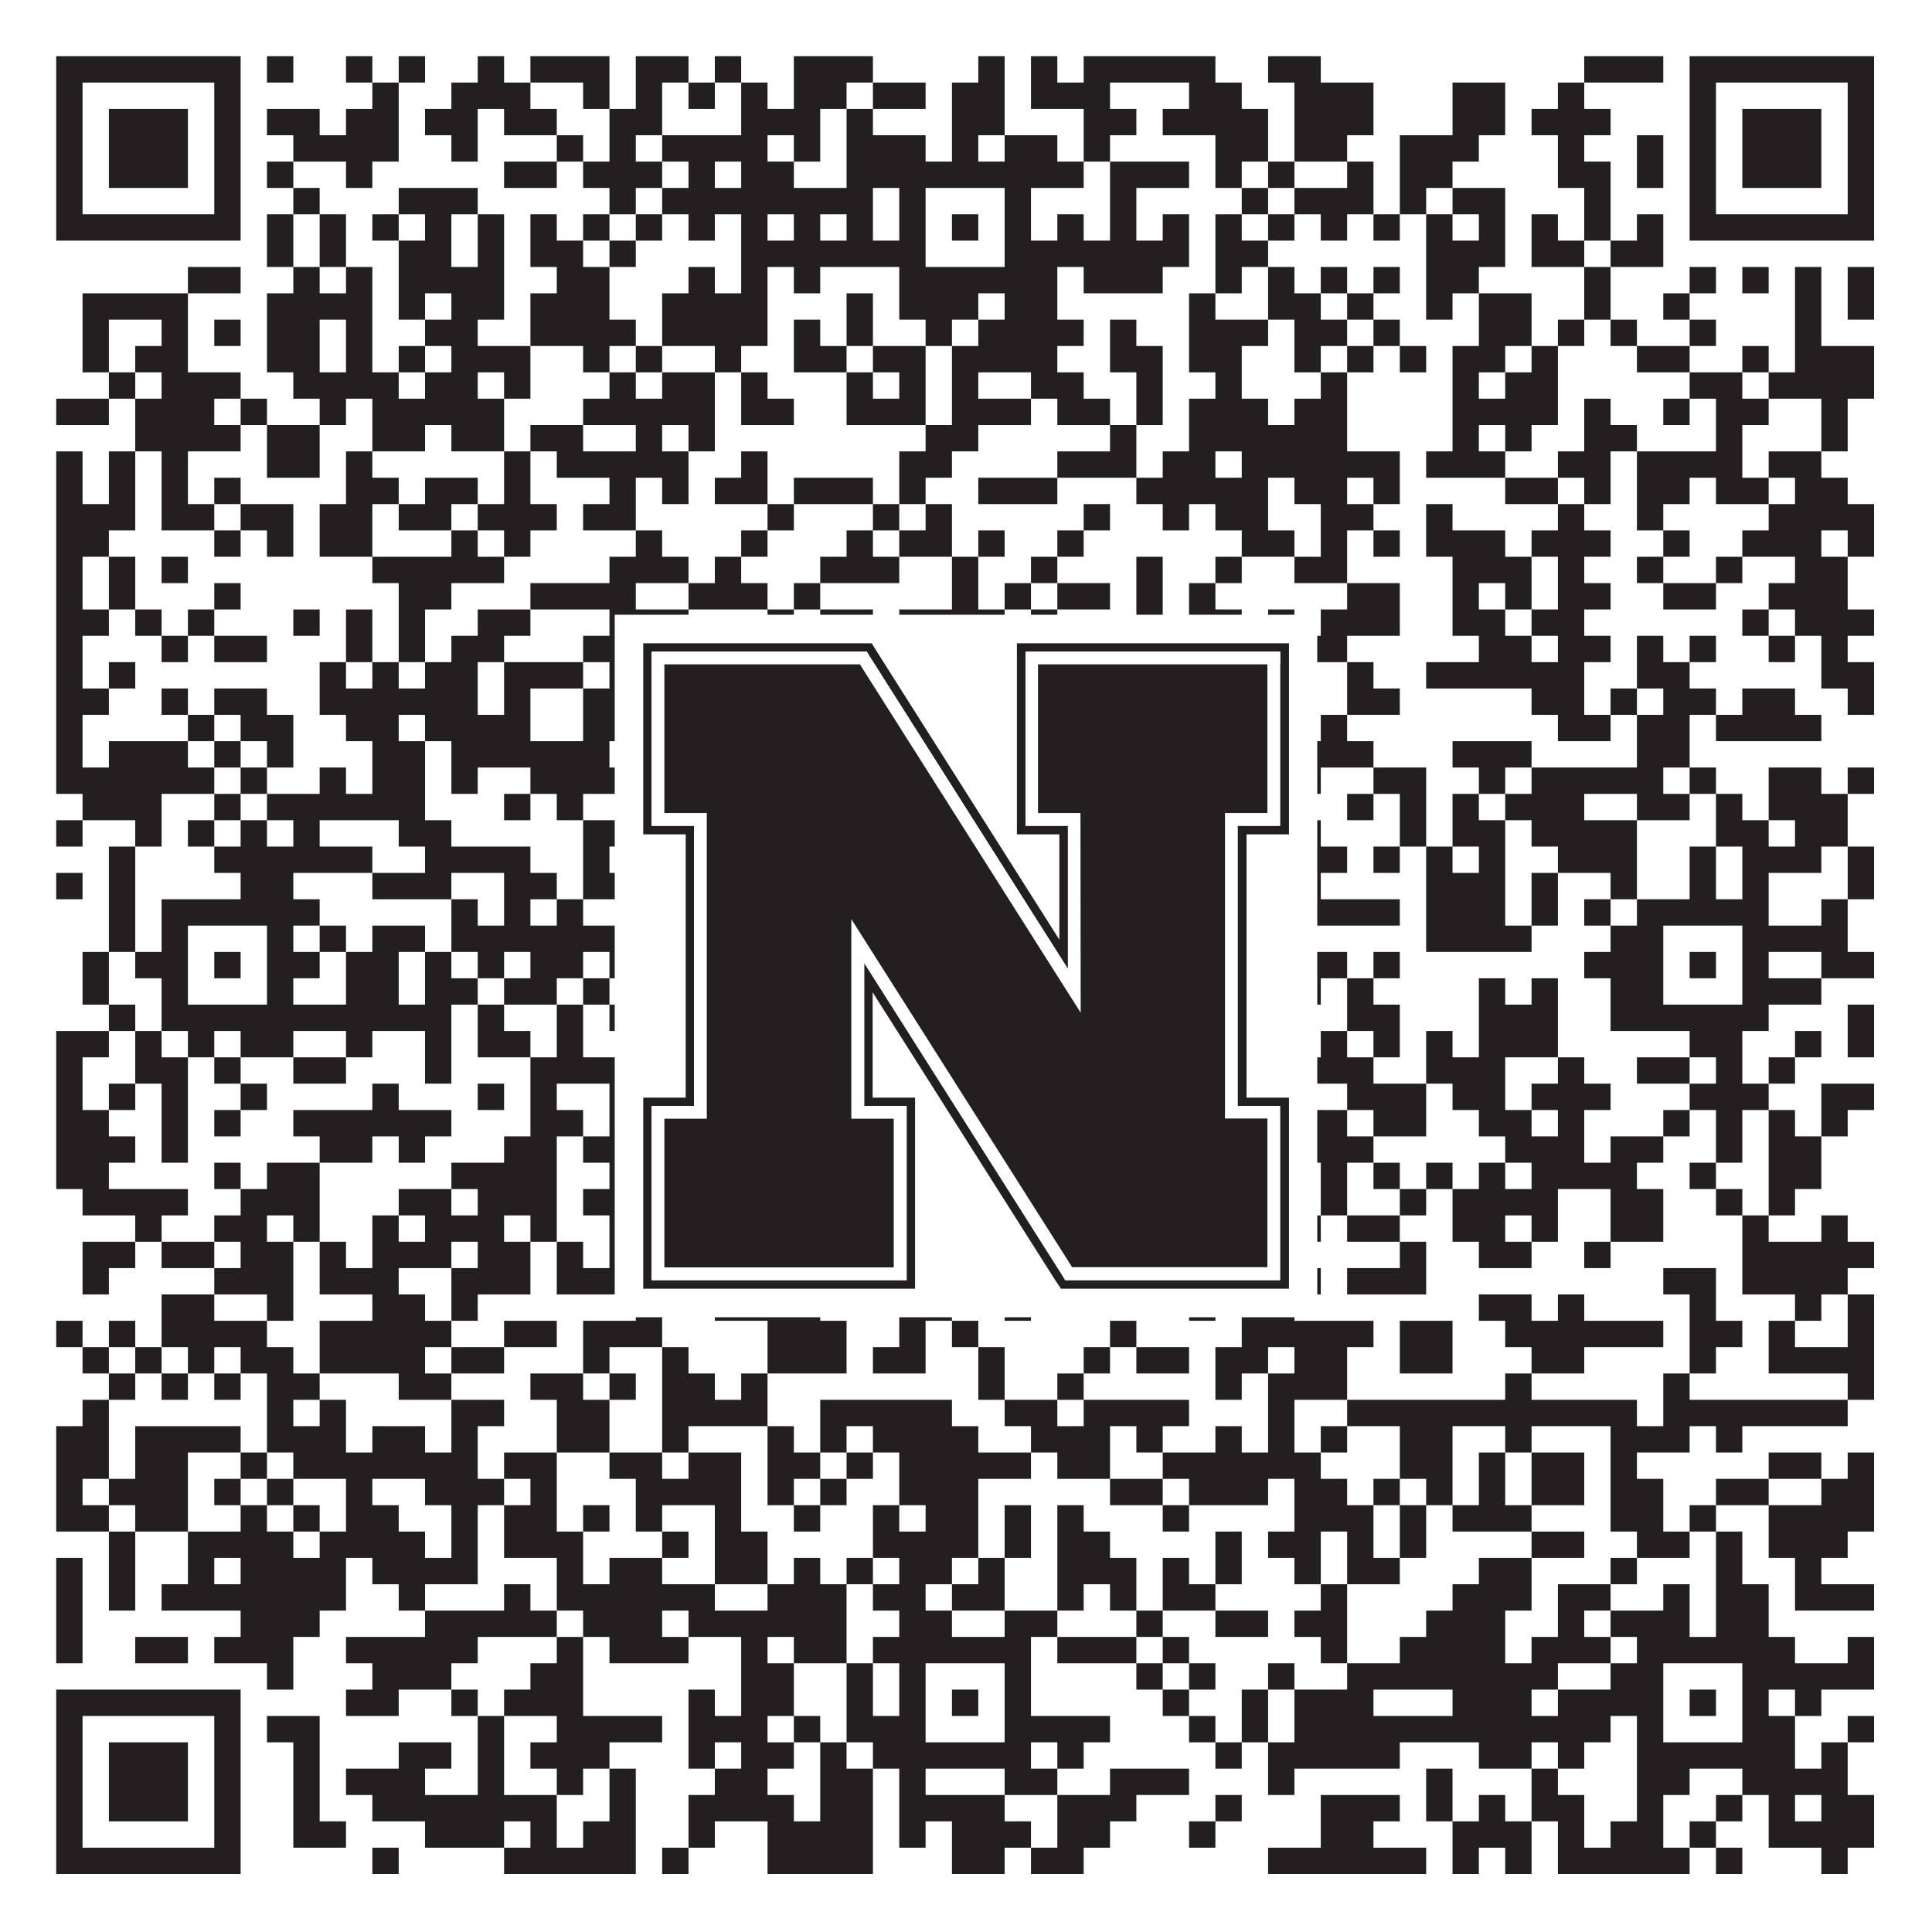
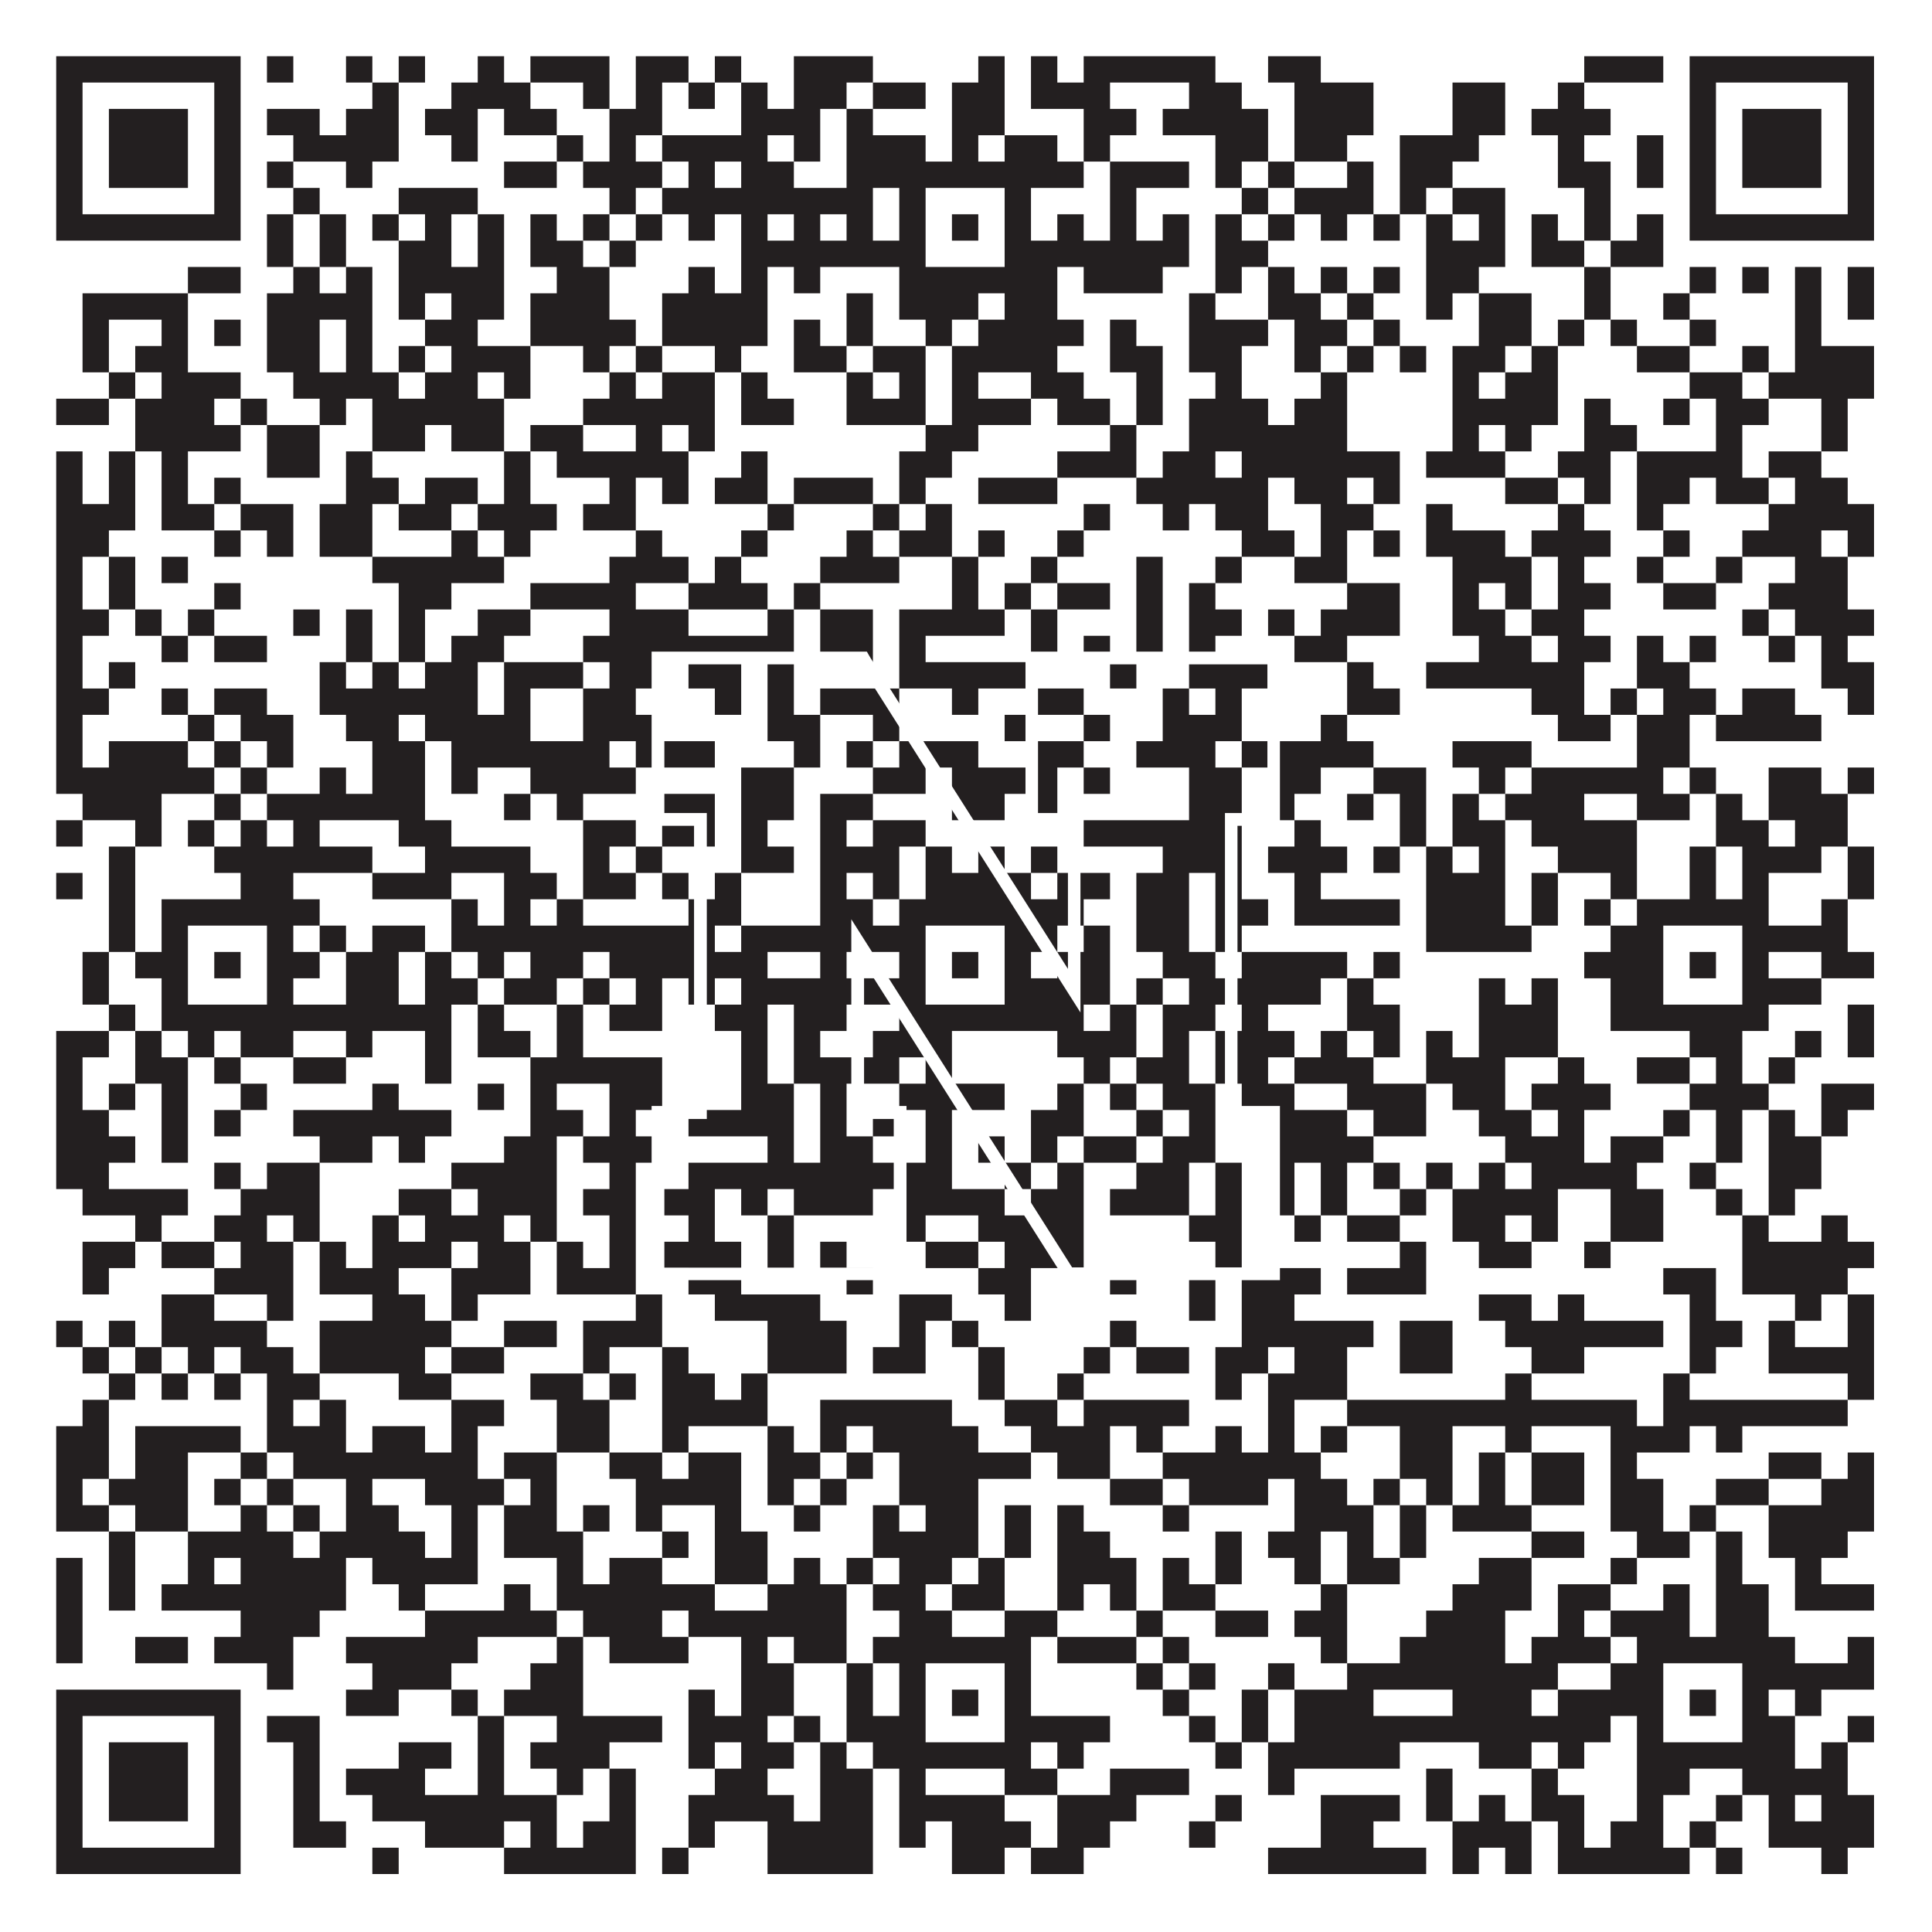
<svg xmlns="http://www.w3.org/2000/svg" version="1.1" width="1100px" height="1100px" viewBox="0 0 1100 1100">
-   <rect x="0" y="0" width="1100" height="1100" fill="#ffffff" fill-opacity="1" />
  <path fill="#231f20" fill-opacity="1" d="M32,32L137,32L137,47L32,47ZM152,32L167,32L167,47L152,47ZM197,32L212,32L212,47L197,47ZM227,32L242,32L242,47L227,47ZM272,32L287,32L287,47L272,47ZM302,32L347,32L347,47L302,47ZM362,32L392,32L392,47L362,47ZM407,32L422,32L422,47L407,47ZM452,32L497,32L497,47L452,47ZM557,32L572,32L572,47L557,47ZM587,32L602,32L602,47L587,47ZM617,32L692,32L692,47L617,47ZM722,32L752,32L752,47L722,47ZM902,32L947,32L947,47L902,47ZM962,32L1067,32L1067,47L962,47ZM32,47L47,47L47,62L32,62ZM122,47L137,47L137,62L122,62ZM212,47L227,47L227,62L212,62ZM257,47L302,47L302,62L257,62ZM332,47L347,47L347,62L332,62ZM362,47L377,47L377,62L362,62ZM392,47L407,47L407,62L392,62ZM422,47L437,47L437,62L422,62ZM452,47L482,47L482,62L452,62ZM497,47L527,47L527,62L497,62ZM542,47L572,47L572,62L542,62ZM587,47L632,47L632,62L587,62ZM677,47L707,47L707,62L677,62ZM737,47L782,47L782,62L737,62ZM827,47L857,47L857,62L827,62ZM887,47L902,47L902,62L887,62ZM962,47L977,47L977,62L962,62ZM1052,47L1067,47L1067,62L1052,62ZM32,62L47,62L47,77L32,77ZM62,62L107,62L107,77L62,77ZM122,62L137,62L137,77L122,77ZM152,62L182,62L182,77L152,77ZM197,62L227,62L227,77L197,77ZM242,62L272,62L272,77L242,77ZM287,62L317,62L317,77L287,77ZM347,62L377,62L377,77L347,77ZM422,62L467,62L467,77L422,77ZM482,62L497,62L497,77L482,77ZM542,62L572,62L572,77L542,77ZM617,62L647,62L647,77L617,77ZM662,62L722,62L722,77L662,77ZM737,62L782,62L782,77L737,77ZM827,62L857,62L857,77L827,77ZM872,62L917,62L917,77L872,77ZM962,62L977,62L977,77L962,77ZM992,62L1037,62L1037,77L992,77ZM1052,62L1067,62L1067,77L1052,77ZM32,77L47,77L47,92L32,92ZM62,77L107,77L107,92L62,92ZM122,77L137,77L137,92L122,92ZM167,77L227,77L227,92L167,92ZM257,77L272,77L272,92L257,92ZM317,77L332,77L332,92L317,92ZM347,77L362,77L362,92L347,92ZM377,77L437,77L437,92L377,92ZM452,77L467,77L467,92L452,92ZM482,77L527,77L527,92L482,92ZM542,77L557,77L557,92L542,92ZM572,77L602,77L602,92L572,92ZM617,77L632,77L632,92L617,92ZM692,77L722,77L722,92L692,92ZM737,77L767,77L767,92L737,92ZM797,77L842,77L842,92L797,92ZM887,77L902,77L902,92L887,92ZM932,77L947,77L947,92L932,92ZM962,77L977,77L977,92L962,92ZM992,77L1037,77L1037,92L992,92ZM1052,77L1067,77L1067,92L1052,92ZM32,92L47,92L47,107L32,107ZM62,92L107,92L107,107L62,107ZM122,92L137,92L137,107L122,107ZM152,92L167,92L167,107L152,107ZM197,92L212,92L212,107L197,107ZM287,92L317,92L317,107L287,107ZM332,92L377,92L377,107L332,107ZM392,92L407,92L407,107L392,107ZM422,92L452,92L452,107L422,107ZM482,92L617,92L617,107L482,107ZM632,92L677,92L677,107L632,107ZM692,92L707,92L707,107L692,107ZM722,92L737,92L737,107L722,107ZM767,92L782,92L782,107L767,107ZM797,92L827,92L827,107L797,107ZM887,92L917,92L917,107L887,107ZM932,92L947,92L947,107L932,107ZM962,92L977,92L977,107L962,107ZM992,92L1037,92L1037,107L992,107ZM1052,92L1067,92L1067,107L1052,107ZM32,107L47,107L47,122L32,122ZM122,107L137,107L137,122L122,122ZM167,107L182,107L182,122L167,122ZM227,107L272,107L272,122L227,122ZM347,107L362,107L362,122L347,122ZM377,107L497,107L497,122L377,122ZM512,107L527,107L527,122L512,122ZM572,107L587,107L587,122L572,122ZM632,107L647,107L647,122L632,122ZM707,107L722,107L722,122L707,122ZM737,107L782,107L782,122L737,122ZM797,107L812,107L812,122L797,122ZM827,107L857,107L857,122L827,122ZM902,107L917,107L917,122L902,122ZM962,107L977,107L977,122L962,122ZM1052,107L1067,107L1067,122L1052,122ZM32,122L137,122L137,137L32,137ZM152,122L167,122L167,137L152,137ZM182,122L197,122L197,137L182,137ZM212,122L227,122L227,137L212,137ZM242,122L257,122L257,137L242,137ZM272,122L287,122L287,137L272,137ZM302,122L317,122L317,137L302,137ZM332,122L347,122L347,137L332,137ZM362,122L377,122L377,137L362,137ZM392,122L407,122L407,137L392,137ZM422,122L437,122L437,137L422,137ZM452,122L467,122L467,137L452,137ZM482,122L497,122L497,137L482,137ZM512,122L527,122L527,137L512,137ZM542,122L557,122L557,137L542,137ZM572,122L587,122L587,137L572,137ZM602,122L617,122L617,137L602,137ZM632,122L647,122L647,137L632,137ZM662,122L677,122L677,137L662,137ZM692,122L707,122L707,137L692,137ZM722,122L737,122L737,137L722,137ZM752,122L767,122L767,137L752,137ZM782,122L797,122L797,137L782,137ZM812,122L827,122L827,137L812,137ZM842,122L857,122L857,137L842,137ZM872,122L887,122L887,137L872,137ZM902,122L917,122L917,137L902,137ZM932,122L947,122L947,137L932,137ZM962,122L1067,122L1067,137L962,137ZM152,137L167,137L167,152L152,152ZM182,137L197,137L197,152L182,152ZM227,137L257,137L257,152L227,152ZM272,137L287,137L287,152L272,152ZM302,137L332,137L332,152L302,152ZM347,137L362,137L362,152L347,152ZM422,137L527,137L527,152L422,152ZM572,137L677,137L677,152L572,152ZM692,137L722,137L722,152L692,152ZM812,137L857,137L857,152L812,152ZM872,137L902,137L902,152L872,152ZM917,137L947,137L947,152L917,152ZM107,152L137,152L137,167L107,167ZM167,152L182,152L182,167L167,167ZM197,152L212,152L212,167L197,167ZM227,152L287,152L287,167L227,167ZM317,152L347,152L347,167L317,167ZM392,152L407,152L407,167L392,167ZM422,152L437,152L437,167L422,167ZM452,152L467,152L467,167L452,167ZM512,152L602,152L602,167L512,167ZM617,152L662,152L662,167L617,167ZM692,152L707,152L707,167L692,167ZM722,152L737,152L737,167L722,167ZM752,152L767,152L767,167L752,167ZM782,152L797,152L797,167L782,167ZM812,152L842,152L842,167L812,167ZM902,152L917,152L917,167L902,167ZM962,152L977,152L977,167L962,167ZM992,152L1007,152L1007,167L992,167ZM1022,152L1037,152L1037,167L1022,167ZM1052,152L1067,152L1067,167L1052,167ZM47,167L107,167L107,182L47,182ZM152,167L212,167L212,182L152,182ZM227,167L242,167L242,182L227,182ZM257,167L287,167L287,182L257,182ZM302,167L347,167L347,182L302,182ZM377,167L437,167L437,182L377,182ZM482,167L497,167L497,182L482,182ZM512,167L557,167L557,182L512,182ZM572,167L602,167L602,182L572,182ZM677,167L692,167L692,182L677,182ZM722,167L752,167L752,182L722,182ZM767,167L782,167L782,182L767,182ZM812,167L827,167L827,182L812,182ZM842,167L872,167L872,182L842,182ZM902,167L917,167L917,182L902,182ZM947,167L962,167L962,182L947,182ZM1022,167L1037,167L1037,182L1022,182ZM1052,167L1067,167L1067,182L1052,182ZM47,182L62,182L62,197L47,197ZM92,182L107,182L107,197L92,197ZM122,182L137,182L137,197L122,197ZM152,182L182,182L182,197L152,197ZM197,182L212,182L212,197L197,197ZM242,182L272,182L272,197L242,197ZM302,182L362,182L362,197L302,197ZM377,182L437,182L437,197L377,197ZM452,182L467,182L467,197L452,197ZM482,182L497,182L497,197L482,197ZM527,182L542,182L542,197L527,197ZM557,182L617,182L617,197L557,197ZM632,182L647,182L647,197L632,197ZM677,182L722,182L722,197L677,197ZM737,182L767,182L767,197L737,197ZM782,182L797,182L797,197L782,197ZM842,182L872,182L872,197L842,197ZM887,182L902,182L902,197L887,197ZM917,182L932,182L932,197L917,197ZM962,182L977,182L977,197L962,197ZM1022,182L1037,182L1037,197L1022,197ZM47,197L62,197L62,212L47,212ZM77,197L107,197L107,212L77,212ZM152,197L182,197L182,212L152,212ZM197,197L212,197L212,212L197,212ZM227,197L242,197L242,212L227,212ZM257,197L302,197L302,212L257,212ZM332,197L347,197L347,212L332,212ZM362,197L377,197L377,212L362,212ZM407,197L422,197L422,212L407,212ZM452,197L482,197L482,212L452,212ZM497,197L527,197L527,212L497,212ZM542,197L602,197L602,212L542,212ZM632,197L662,197L662,212L632,212ZM677,197L707,197L707,212L677,212ZM737,197L752,197L752,212L737,212ZM767,197L782,197L782,212L767,212ZM797,197L812,197L812,212L797,212ZM827,197L857,197L857,212L827,212ZM872,197L887,197L887,212L872,212ZM932,197L962,197L962,212L932,212ZM992,197L1007,197L1007,212L992,212ZM1022,197L1067,197L1067,212L1022,212ZM62,212L77,212L77,227L62,227ZM92,212L137,212L137,227L92,227ZM167,212L227,212L227,227L167,227ZM242,212L272,212L272,227L242,227ZM287,212L302,212L302,227L287,227ZM347,212L362,212L362,227L347,227ZM377,212L407,212L407,227L377,227ZM422,212L437,212L437,227L422,227ZM482,212L497,212L497,227L482,227ZM512,212L527,212L527,227L512,227ZM542,212L557,212L557,227L542,227ZM587,212L617,212L617,227L587,227ZM647,212L662,212L662,227L647,227ZM692,212L707,212L707,227L692,227ZM752,212L767,212L767,227L752,227ZM827,212L842,212L842,227L827,227ZM857,212L887,212L887,227L857,227ZM962,212L992,212L992,227L962,227ZM1007,212L1067,212L1067,227L1007,227ZM32,227L62,227L62,242L32,242ZM77,227L122,227L122,242L77,242ZM137,227L152,227L152,242L137,242ZM182,227L197,227L197,242L182,242ZM212,227L287,227L287,242L212,242ZM332,227L407,227L407,242L332,242ZM422,227L452,227L452,242L422,242ZM482,227L527,227L527,242L482,242ZM542,227L587,227L587,242L542,242ZM602,227L632,227L632,242L602,242ZM647,227L662,227L662,242L647,242ZM677,227L722,227L722,242L677,242ZM737,227L767,227L767,242L737,242ZM827,227L887,227L887,242L827,242ZM902,227L917,227L917,242L902,242ZM947,227L962,227L962,242L947,242ZM977,227L1007,227L1007,242L977,242ZM1037,227L1052,227L1052,242L1037,242ZM77,242L137,242L137,257L77,257ZM152,242L182,242L182,257L152,257ZM212,242L242,242L242,257L212,257ZM257,242L287,242L287,257L257,257ZM302,242L332,242L332,257L302,257ZM362,242L377,242L377,257L362,257ZM392,242L407,242L407,257L392,257ZM527,242L557,242L557,257L527,257ZM632,242L647,242L647,257L632,257ZM677,242L767,242L767,257L677,257ZM827,242L842,242L842,257L827,257ZM857,242L872,242L872,257L857,257ZM902,242L932,242L932,257L902,257ZM977,242L992,242L992,257L977,257ZM1037,242L1052,242L1052,257L1037,257ZM32,257L47,257L47,272L32,272ZM62,257L77,257L77,272L62,272ZM92,257L107,257L107,272L92,272ZM152,257L182,257L182,272L152,272ZM197,257L212,257L212,272L197,272ZM287,257L302,257L302,272L287,272ZM317,257L392,257L392,272L317,272ZM422,257L437,257L437,272L422,272ZM512,257L542,257L542,272L512,272ZM602,257L647,257L647,272L602,272ZM662,257L692,257L692,272L662,272ZM707,257L797,257L797,272L707,272ZM812,257L857,257L857,272L812,272ZM887,257L917,257L917,272L887,272ZM932,257L992,257L992,272L932,272ZM1007,257L1037,257L1037,272L1007,272ZM32,272L47,272L47,287L32,287ZM62,272L77,272L77,287L62,287ZM92,272L107,272L107,287L92,287ZM122,272L137,272L137,287L122,287ZM197,272L227,272L227,287L197,287ZM242,272L272,272L272,287L242,287ZM287,272L302,272L302,287L287,287ZM347,272L362,272L362,287L347,287ZM377,272L392,272L392,287L377,287ZM407,272L437,272L437,287L407,287ZM452,272L497,272L497,287L452,287ZM512,272L527,272L527,287L512,287ZM557,272L602,272L602,287L557,287ZM647,272L722,272L722,287L647,287ZM737,272L767,272L767,287L737,287ZM782,272L797,272L797,287L782,287ZM857,272L887,272L887,287L857,287ZM902,272L917,272L917,287L902,287ZM932,272L962,272L962,287L932,287ZM977,272L1007,272L1007,287L977,287ZM1022,272L1052,272L1052,287L1022,287ZM32,287L77,287L77,302L32,302ZM92,287L122,287L122,302L92,302ZM137,287L167,287L167,302L137,302ZM182,287L212,287L212,302L182,302ZM227,287L257,287L257,302L227,302ZM272,287L317,287L317,302L272,302ZM332,287L362,287L362,302L332,302ZM437,287L452,287L452,302L437,302ZM497,287L512,287L512,302L497,302ZM527,287L542,287L542,302L527,302ZM617,287L632,287L632,302L617,302ZM662,287L677,287L677,302L662,302ZM692,287L722,287L722,302L692,302ZM752,287L782,287L782,302L752,302ZM812,287L827,287L827,302L812,302ZM887,287L902,287L902,302L887,302ZM932,287L947,287L947,302L932,302ZM1007,287L1067,287L1067,302L1007,302ZM32,302L62,302L62,317L32,317ZM122,302L137,302L137,317L122,317ZM152,302L167,302L167,317L152,317ZM182,302L212,302L212,317L182,317ZM257,302L272,302L272,317L257,317ZM287,302L302,302L302,317L287,317ZM362,302L377,302L377,317L362,317ZM422,302L437,302L437,317L422,317ZM482,302L497,302L497,317L482,317ZM512,302L542,302L542,317L512,317ZM557,302L572,302L572,317L557,317ZM602,302L617,302L617,317L602,317ZM707,302L737,302L737,317L707,317ZM752,302L767,302L767,317L752,317ZM782,302L797,302L797,317L782,317ZM812,302L857,302L857,317L812,317ZM872,302L917,302L917,317L872,317ZM947,302L962,302L962,317L947,317ZM992,302L1037,302L1037,317L992,317ZM1052,302L1067,302L1067,317L1052,317ZM32,317L47,317L47,332L32,332ZM62,317L77,317L77,332L62,332ZM92,317L107,317L107,332L92,332ZM212,317L287,317L287,332L212,332ZM347,317L392,317L392,332L347,332ZM407,317L422,317L422,332L407,332ZM467,317L512,317L512,332L467,332ZM542,317L557,317L557,332L542,332ZM587,317L602,317L602,332L587,332ZM647,317L662,317L662,332L647,332ZM692,317L707,317L707,332L692,332ZM737,317L767,317L767,332L737,332ZM827,317L872,317L872,332L827,332ZM887,317L902,317L902,332L887,332ZM932,317L947,317L947,332L932,332ZM977,317L992,317L992,332L977,332ZM1022,317L1052,317L1052,332L1022,332ZM32,332L47,332L47,347L32,347ZM62,332L77,332L77,347L62,347ZM122,332L137,332L137,347L122,347ZM227,332L257,332L257,347L227,347ZM302,332L362,332L362,347L302,347ZM392,332L437,332L437,347L392,347ZM452,332L467,332L467,347L452,347ZM542,332L557,332L557,347L542,347ZM572,332L587,332L587,347L572,347ZM602,332L632,332L632,347L602,347ZM647,332L662,332L662,347L647,347ZM677,332L692,332L692,347L677,347ZM767,332L797,332L797,347L767,347ZM827,332L842,332L842,347L827,347ZM857,332L872,332L872,347L857,347ZM887,332L917,332L917,347L887,347ZM947,332L977,332L977,347L947,347ZM1007,332L1052,332L1052,347L1007,347ZM32,347L62,347L62,362L32,362ZM77,347L92,347L92,362L77,362ZM107,347L122,347L122,362L107,362ZM167,347L182,347L182,362L167,362ZM197,347L212,347L212,362L197,362ZM227,347L242,347L242,362L227,362ZM272,347L302,347L302,362L272,362ZM347,347L392,347L392,362L347,362ZM437,347L452,347L452,362L437,362ZM467,347L497,347L497,362L467,362ZM512,347L572,347L572,362L512,362ZM587,347L602,347L602,362L587,362ZM647,347L662,347L662,362L647,362ZM677,347L707,347L707,362L677,362ZM722,347L737,347L737,362L722,362ZM752,347L797,347L797,362L752,362ZM827,347L857,347L857,362L827,362ZM872,347L902,347L902,362L872,362ZM992,347L1007,347L1007,362L992,362ZM1022,347L1067,347L1067,362L1022,362ZM32,362L47,362L47,377L32,377ZM92,362L107,362L107,377L92,377ZM122,362L152,362L152,377L122,377ZM197,362L212,362L212,377L197,377ZM227,362L242,362L242,377L227,377ZM257,362L287,362L287,377L257,377ZM332,362L452,362L452,377L332,377ZM467,362L497,362L497,377L467,377ZM512,362L527,362L527,377L512,377ZM587,362L602,362L602,377L587,377ZM617,362L632,362L632,377L617,377ZM647,362L662,362L662,377L647,377ZM677,362L692,362L692,377L677,377ZM737,362L767,362L767,377L737,377ZM842,362L872,362L872,377L842,377ZM887,362L917,362L917,377L887,377ZM932,362L947,362L947,377L932,377ZM962,362L977,362L977,377L962,377ZM1007,362L1022,362L1022,377L1007,377ZM1037,362L1052,362L1052,377L1037,377ZM32,377L47,377L47,392L32,392ZM62,377L77,377L77,392L62,392ZM182,377L197,377L197,392L182,392ZM212,377L227,377L227,392L212,392ZM242,377L272,377L272,392L242,392ZM287,377L332,377L332,392L287,392ZM347,377L377,377L377,392L347,392ZM392,377L422,377L422,392L392,392ZM437,377L452,377L452,392L437,392ZM512,377L587,377L587,392L512,392ZM632,377L647,377L647,392L632,392ZM677,377L722,377L722,392L677,392ZM767,377L782,377L782,392L767,392ZM812,377L902,377L902,392L812,392ZM932,377L962,377L962,392L932,392ZM1037,377L1067,377L1067,392L1037,392ZM32,392L62,392L62,407L32,407ZM92,392L107,392L107,407L92,407ZM122,392L152,392L152,407L122,407ZM182,392L272,392L272,407L182,407ZM287,392L302,392L302,407L287,407ZM332,392L362,392L362,407L332,407ZM407,392L422,392L422,407L407,407ZM437,392L452,392L452,407L437,407ZM467,392L512,392L512,407L467,407ZM542,392L557,392L557,407L542,407ZM587,392L617,392L617,407L587,407ZM662,392L677,392L677,407L662,407ZM692,392L707,392L707,407L692,407ZM767,392L797,392L797,407L767,407ZM872,392L902,392L902,407L872,407ZM917,392L932,392L932,407L917,407ZM947,392L977,392L977,407L947,407ZM992,392L1022,392L1022,407L992,407ZM1052,392L1067,392L1067,407L1052,407ZM32,407L47,407L47,422L32,422ZM107,407L122,407L122,422L107,422ZM137,407L167,407L167,422L137,422ZM197,407L227,407L227,422L197,422ZM242,407L302,407L302,422L242,422ZM332,407L377,407L377,422L332,422ZM437,407L467,407L467,422L437,422ZM497,407L512,407L512,422L497,422ZM572,407L587,407L587,422L572,422ZM617,407L632,407L632,422L617,422ZM662,407L707,407L707,422L662,422ZM752,407L767,407L767,422L752,422ZM887,407L917,407L917,422L887,422ZM932,407L962,407L962,422L932,422ZM977,407L1037,407L1037,422L977,422ZM32,422L47,422L47,437L32,437ZM62,422L107,422L107,437L62,437ZM122,422L137,422L137,437L122,437ZM152,422L167,422L167,437L152,437ZM212,422L242,422L242,437L212,437ZM257,422L347,422L347,437L257,437ZM362,422L407,422L407,437L362,437ZM452,422L467,422L467,437L452,437ZM482,422L497,422L497,437L482,437ZM512,422L557,422L557,437L512,437ZM587,422L617,422L617,437L587,437ZM647,422L692,422L692,437L647,437ZM707,422L782,422L782,437L707,437ZM827,422L872,422L872,437L827,437ZM932,422L962,422L962,437L932,437ZM32,437L122,437L122,452L32,452ZM137,437L152,437L152,452L137,452ZM182,437L197,437L197,452L182,452ZM212,437L242,437L242,452L212,452ZM257,437L272,437L272,452L257,452ZM302,437L362,437L362,452L302,452ZM422,437L452,437L452,452L422,452ZM497,437L527,437L527,452L497,452ZM542,437L602,437L602,452L542,452ZM617,437L632,437L632,452L617,452ZM677,437L707,437L707,452L677,452ZM722,437L752,437L752,452L722,452ZM782,437L812,437L812,452L782,452ZM842,437L857,437L857,452L842,452ZM872,437L947,437L947,452L872,452ZM962,437L977,437L977,452L962,452ZM1007,437L1037,437L1037,452L1007,452ZM1052,437L1067,437L1067,452L1052,452ZM47,452L92,452L92,467L47,467ZM122,452L137,452L137,467L122,467ZM152,452L242,452L242,467L152,467ZM287,452L302,452L302,467L287,467ZM317,452L332,452L332,467L317,467ZM377,452L407,452L407,467L377,467ZM422,452L452,452L452,467L422,467ZM467,452L497,452L497,467L467,467ZM542,452L572,452L572,467L542,467ZM587,452L602,452L602,467L587,467ZM677,452L707,452L707,467L677,467ZM722,452L737,452L737,467L722,467ZM767,452L782,452L782,467L767,467ZM797,452L812,452L812,467L797,467ZM827,452L842,452L842,467L827,467ZM857,452L902,452L902,467L857,467ZM932,452L962,452L962,467L932,467ZM977,452L992,452L992,467L977,467ZM1007,452L1052,452L1052,467L1007,467ZM32,467L47,467L47,482L32,482ZM77,467L92,467L92,482L77,482ZM107,467L122,467L122,482L107,482ZM137,467L152,467L152,482L137,482ZM167,467L182,467L182,482L167,482ZM227,467L257,467L257,482L227,482ZM332,467L362,467L362,482L332,482ZM377,467L407,467L407,482L377,482ZM422,467L437,467L437,482L422,482ZM467,467L482,467L482,482L467,482ZM497,467L527,467L527,482L497,482ZM617,467L707,467L707,482L617,482ZM737,467L752,467L752,482L737,482ZM797,467L812,467L812,482L797,482ZM827,467L857,467L857,482L827,482ZM872,467L932,467L932,482L872,482ZM977,467L1007,467L1007,482L977,482ZM1022,467L1052,467L1052,482L1022,482ZM62,482L77,482L77,497L62,497ZM122,482L212,482L212,497L122,497ZM242,482L302,482L302,497L242,497ZM332,482L347,482L347,497L332,497ZM362,482L377,482L377,497L362,497ZM422,482L452,482L452,497L422,497ZM467,482L512,482L512,497L467,497ZM527,482L542,482L542,497L527,497ZM557,482L572,482L572,497L557,497ZM587,482L602,482L602,497L587,497ZM662,482L707,482L707,497L662,497ZM722,482L767,482L767,497L722,497ZM782,482L797,482L797,497L782,497ZM812,482L827,482L827,497L812,497ZM842,482L857,482L857,497L842,497ZM887,482L932,482L932,497L887,497ZM962,482L977,482L977,497L962,497ZM992,482L1037,482L1037,497L992,497ZM1052,482L1067,482L1067,497L1052,497ZM32,497L47,497L47,512L32,512ZM62,497L77,497L77,512L62,512ZM137,497L167,497L167,512L137,512ZM212,497L257,497L257,512L212,512ZM287,497L317,497L317,512L287,512ZM332,497L362,497L362,512L332,512ZM377,497L392,497L392,512L377,512ZM407,497L422,497L422,512L407,512ZM467,497L482,497L482,512L467,512ZM497,497L512,497L512,512L497,512ZM527,497L587,497L587,512L527,512ZM602,497L632,497L632,512L602,512ZM647,497L677,497L677,512L647,512ZM692,497L707,497L707,512L692,512ZM737,497L752,497L752,512L737,512ZM812,497L857,497L857,512L812,512ZM872,497L887,497L887,512L872,512ZM917,497L932,497L932,512L917,512ZM962,497L977,497L977,512L962,512ZM992,497L1007,497L1007,512L992,512ZM1052,497L1067,497L1067,512L1052,512ZM62,512L77,512L77,527L62,527ZM92,512L182,512L182,527L92,527ZM257,512L272,512L272,527L257,527ZM287,512L302,512L302,527L287,527ZM317,512L332,512L332,527L317,527ZM392,512L422,512L422,527L392,527ZM467,512L497,512L497,527L467,527ZM512,512L617,512L617,527L512,527ZM647,512L677,512L677,527L647,527ZM692,512L722,512L722,527L692,527ZM737,512L797,512L797,527L737,527ZM812,512L857,512L857,527L812,527ZM872,512L887,512L887,527L872,527ZM902,512L917,512L917,527L902,527ZM932,512L1007,512L1007,527L932,527ZM1037,512L1052,512L1052,527L1037,527ZM62,527L77,527L77,542L62,542ZM92,527L107,527L107,542L92,542ZM152,527L167,527L167,542L152,542ZM182,527L197,527L197,542L182,542ZM212,527L242,527L242,542L212,542ZM257,527L407,527L407,542L257,542ZM422,527L527,527L527,542L422,542ZM572,527L602,527L602,542L572,542ZM617,527L632,527L632,542L617,542ZM647,527L677,527L677,542L647,542ZM692,527L707,527L707,542L692,542ZM812,527L872,527L872,542L812,542ZM917,527L947,527L947,542L917,542ZM992,527L1052,527L1052,542L992,542ZM47,542L62,542L62,557L47,557ZM77,542L107,542L107,557L77,557ZM122,542L137,542L137,557L122,557ZM152,542L182,542L182,557L152,557ZM197,542L227,542L227,557L197,557ZM242,542L257,542L257,557L242,557ZM272,542L287,542L287,557L272,557ZM302,542L332,542L332,557L302,557ZM347,542L437,542L437,557L347,557ZM467,542L482,542L482,557L467,557ZM512,542L527,542L527,557L512,557ZM542,542L557,542L557,557L542,557ZM572,542L587,542L587,557L572,557ZM602,542L632,542L632,557L602,557ZM662,542L692,542L692,557L662,557ZM707,542L767,542L767,557L707,557ZM782,542L797,542L797,557L782,557ZM902,542L947,542L947,557L902,557ZM962,542L977,542L977,557L962,557ZM992,542L1007,542L1007,557L992,557ZM1037,542L1067,542L1067,557L1037,557ZM47,557L62,557L62,572L47,572ZM92,557L107,557L107,572L92,572ZM152,557L167,557L167,572L152,572ZM197,557L227,557L227,572L197,572ZM242,557L272,557L272,572L242,572ZM287,557L317,557L317,572L287,572ZM332,557L347,557L347,572L332,572ZM362,557L377,557L377,572L362,572ZM392,557L407,557L407,572L392,572ZM422,557L527,557L527,572L422,572ZM572,557L632,557L632,572L572,572ZM647,557L662,557L662,572L647,572ZM677,557L752,557L752,572L677,572ZM767,557L782,557L782,572L767,572ZM842,557L857,557L857,572L842,572ZM872,557L887,557L887,572L872,572ZM917,557L947,557L947,572L917,572ZM992,557L1037,557L1037,572L992,572ZM62,572L77,572L77,587L62,587ZM92,572L257,572L257,587L92,587ZM272,572L287,572L287,587L272,587ZM317,572L332,572L332,587L317,587ZM347,572L377,572L377,587L347,587ZM407,572L437,572L437,587L407,587ZM452,572L482,572L482,587L452,587ZM512,572L617,572L617,587L512,587ZM632,572L647,572L647,587L632,587ZM662,572L692,572L692,587L662,587ZM707,572L722,572L722,587L707,587ZM767,572L797,572L797,587L767,587ZM842,572L887,572L887,587L842,587ZM917,572L1007,572L1007,587L917,587ZM1052,572L1067,572L1067,587L1052,587ZM32,587L62,587L62,602L32,602ZM77,587L92,587L92,602L77,602ZM107,587L122,587L122,602L107,602ZM137,587L167,587L167,602L137,602ZM197,587L212,587L212,602L197,602ZM242,587L257,587L257,602L242,602ZM272,587L302,587L302,602L272,602ZM317,587L332,587L332,602L317,602ZM422,587L437,587L437,602L422,602ZM452,587L467,587L467,602L452,602ZM497,587L542,587L542,602L497,602ZM602,587L647,587L647,602L602,602ZM662,587L677,587L677,602L662,602ZM692,587L737,587L737,602L692,602ZM752,587L767,587L767,602L752,602ZM782,587L797,587L797,602L782,602ZM812,587L827,587L827,602L812,602ZM842,587L887,587L887,602L842,602ZM962,587L992,587L992,602L962,602ZM1022,587L1037,587L1037,602L1022,602ZM1052,587L1067,587L1067,602L1052,602ZM32,602L47,602L47,617L32,617ZM77,602L107,602L107,617L77,617ZM122,602L137,602L137,617L122,617ZM167,602L197,602L197,617L167,617ZM242,602L257,602L257,617L242,617ZM302,602L377,602L377,617L302,617ZM422,602L437,602L437,617L422,617ZM452,602L512,602L512,617L452,617ZM527,602L542,602L542,617L527,617ZM617,602L632,602L632,617L617,617ZM647,602L677,602L677,617L647,617ZM692,602L722,602L722,617L692,617ZM737,602L782,602L782,617L737,617ZM812,602L857,602L857,617L812,617ZM887,602L902,602L902,617L887,617ZM932,602L962,602L962,617L932,617ZM977,602L992,602L992,617L977,617ZM1007,602L1022,602L1022,617L1007,617ZM32,617L47,617L47,632L32,632ZM62,617L77,617L77,632L62,632ZM92,617L107,617L107,632L92,632ZM137,617L152,617L152,632L137,632ZM212,617L227,617L227,632L212,632ZM272,617L287,617L287,632L272,632ZM302,617L317,617L317,632L302,632ZM347,617L377,617L377,632L347,632ZM422,617L452,617L452,632L422,632ZM467,617L482,617L482,632L467,632ZM512,617L572,617L572,632L512,632ZM602,617L617,617L617,632L602,632ZM632,617L647,617L647,632L632,632ZM662,617L692,617L692,632L662,632ZM707,617L737,617L737,632L707,632ZM767,617L812,617L812,632L767,632ZM827,617L857,617L857,632L827,632ZM872,617L917,617L917,632L872,632ZM962,617L1007,617L1007,632L962,632ZM1037,617L1067,617L1067,632L1037,632ZM32,632L62,632L62,647L32,647ZM92,632L107,632L107,647L92,647ZM122,632L137,632L137,647L122,647ZM167,632L257,632L257,647L167,647ZM302,632L332,632L332,647L302,647ZM347,632L362,632L362,647L347,647ZM392,632L452,632L452,647L392,647ZM467,632L482,632L482,647L467,647ZM497,632L512,632L512,647L497,647ZM527,632L542,632L542,647L527,647ZM587,632L617,632L617,647L587,647ZM647,632L662,632L662,647L647,647ZM677,632L692,632L692,647L677,647ZM722,632L767,632L767,647L722,647ZM782,632L812,632L812,647L782,647ZM842,632L872,632L872,647L842,647ZM887,632L902,632L902,647L887,647ZM947,632L962,632L962,647L947,647ZM977,632L992,632L992,647L977,647ZM1007,632L1022,632L1022,647L1007,647ZM1037,632L1052,632L1052,647L1037,647ZM32,647L77,647L77,662L32,662ZM92,647L107,647L107,662L92,662ZM182,647L212,647L212,662L182,662ZM227,647L242,647L242,662L227,662ZM287,647L317,647L317,662L287,662ZM332,647L377,647L377,662L332,662ZM437,647L452,647L452,662L437,662ZM467,647L497,647L497,662L467,662ZM527,647L542,647L542,662L527,662ZM557,647L572,647L572,662L557,662ZM587,647L602,647L602,662L587,662ZM617,647L647,647L647,662L617,662ZM662,647L692,647L692,662L662,662ZM722,647L782,647L782,662L722,662ZM857,647L902,647L902,662L857,662ZM917,647L947,647L947,662L917,662ZM977,647L992,647L992,662L977,662ZM1007,647L1037,647L1037,662L1007,662ZM32,662L62,662L62,677L32,677ZM122,662L137,662L137,677L122,677ZM152,662L182,662L182,677L152,677ZM257,662L317,662L317,677L257,677ZM347,662L362,662L362,677L347,677ZM392,662L542,662L542,677L392,677ZM572,662L587,662L587,677L572,677ZM602,662L617,662L617,677L602,677ZM647,662L677,662L677,677L647,677ZM692,662L707,662L707,677L692,677ZM722,662L737,662L737,677L722,677ZM752,662L767,662L767,677L752,677ZM782,662L797,662L797,677L782,677ZM812,662L827,662L827,677L812,677ZM842,662L857,662L857,677L842,677ZM872,662L932,662L932,677L872,677ZM962,662L977,662L977,677L962,677ZM1007,662L1037,662L1037,677L1007,677ZM47,677L107,677L107,692L47,692ZM137,677L182,677L182,692L137,692ZM227,677L257,677L257,692L227,692ZM272,677L317,677L317,692L272,692ZM332,677L362,677L362,692L332,692ZM377,677L407,677L407,692L377,692ZM422,677L437,677L437,692L422,692ZM452,677L497,677L497,692L452,692ZM512,677L572,677L572,692L512,692ZM587,677L617,677L617,692L587,692ZM632,677L677,677L677,692L632,692ZM692,677L707,677L707,692L692,692ZM722,677L737,677L737,692L722,692ZM752,677L767,677L767,692L752,692ZM797,677L812,677L812,692L797,692ZM827,677L887,677L887,692L827,692ZM917,677L947,677L947,692L917,692ZM977,677L992,677L992,692L977,692ZM1007,677L1022,677L1022,692L1007,692ZM77,692L92,692L92,707L77,707ZM122,692L152,692L152,707L122,707ZM167,692L182,692L182,707L167,707ZM212,692L227,692L227,707L212,707ZM242,692L287,692L287,707L242,707ZM302,692L317,692L317,707L302,707ZM347,692L362,692L362,707L347,707ZM392,692L407,692L407,707L392,707ZM437,692L452,692L452,707L437,707ZM512,692L527,692L527,707L512,707ZM557,692L617,692L617,707L557,707ZM677,692L707,692L707,707L677,707ZM737,692L752,692L752,707L737,707ZM767,692L797,692L797,707L767,707ZM827,692L857,692L857,707L827,707ZM872,692L887,692L887,707L872,707ZM917,692L947,692L947,707L917,707ZM992,692L1007,692L1007,707L992,707ZM1037,692L1052,692L1052,707L1037,707ZM47,707L77,707L77,722L47,722ZM92,707L122,707L122,722L92,722ZM137,707L167,707L167,722L137,722ZM182,707L197,707L197,722L182,722ZM212,707L257,707L257,722L212,722ZM272,707L302,707L302,722L272,722ZM317,707L332,707L332,722L317,722ZM347,707L362,707L362,722L347,722ZM377,707L422,707L422,722L377,722ZM437,707L452,707L452,722L437,722ZM467,707L482,707L482,722L467,722ZM527,707L557,707L557,722L527,722ZM572,707L617,707L617,722L572,722ZM692,707L707,707L707,722L692,722ZM797,707L812,707L812,722L797,722ZM842,707L872,707L872,722L842,722ZM902,707L917,707L917,722L902,722ZM992,707L1067,707L1067,722L992,722ZM47,722L62,722L62,737L47,737ZM122,722L167,722L167,737L122,737ZM182,722L227,722L227,737L182,737ZM257,722L302,722L302,737L257,737ZM317,722L362,722L362,737L317,737ZM392,722L422,722L422,737L392,737ZM482,722L497,722L497,737L482,737ZM557,722L587,722L587,737L557,737ZM632,722L647,722L647,737L632,737ZM677,722L692,722L692,737L677,737ZM707,722L752,722L752,737L707,737ZM767,722L812,722L812,737L767,737ZM947,722L977,722L977,737L947,737ZM992,722L1052,722L1052,737L992,737ZM92,737L122,737L122,752L92,752ZM152,737L167,737L167,752L152,752ZM212,737L242,737L242,752L212,752ZM257,737L272,737L272,752L257,752ZM362,737L377,737L377,752L362,752ZM407,737L467,737L467,752L407,752ZM512,737L542,737L542,752L512,752ZM572,737L587,737L587,752L572,752ZM677,737L692,737L692,752L677,752ZM707,737L737,737L737,752L707,752ZM842,737L872,737L872,752L842,752ZM887,737L902,737L902,752L887,752ZM962,737L977,737L977,752L962,752ZM1022,737L1037,737L1037,752L1022,752ZM1052,737L1067,737L1067,752L1052,752ZM32,752L47,752L47,767L32,767ZM62,752L77,752L77,767L62,767ZM92,752L152,752L152,767L92,767ZM182,752L257,752L257,767L182,767ZM287,752L317,752L317,767L287,767ZM332,752L377,752L377,767L332,767ZM437,752L482,752L482,767L437,767ZM512,752L527,752L527,767L512,767ZM542,752L557,752L557,767L542,767ZM632,752L647,752L647,767L632,767ZM707,752L782,752L782,767L707,767ZM797,752L827,752L827,767L797,767ZM857,752L947,752L947,767L857,767ZM962,752L992,752L992,767L962,767ZM1007,752L1022,752L1022,767L1007,767ZM1052,752L1067,752L1067,767L1052,767ZM47,767L62,767L62,782L47,782ZM77,767L92,767L92,782L77,782ZM107,767L122,767L122,782L107,782ZM137,767L167,767L167,782L137,782ZM182,767L242,767L242,782L182,782ZM257,767L287,767L287,782L257,782ZM332,767L347,767L347,782L332,782ZM377,767L392,767L392,782L377,782ZM437,767L482,767L482,782L437,782ZM497,767L527,767L527,782L497,782ZM557,767L572,767L572,782L557,782ZM617,767L632,767L632,782L617,782ZM647,767L677,767L677,782L647,782ZM692,767L722,767L722,782L692,782ZM737,767L767,767L767,782L737,782ZM797,767L827,767L827,782L797,782ZM872,767L902,767L902,782L872,782ZM962,767L977,767L977,782L962,782ZM1007,767L1067,767L1067,782L1007,782ZM62,782L77,782L77,797L62,797ZM92,782L107,782L107,797L92,797ZM122,782L137,782L137,797L122,797ZM152,782L182,782L182,797L152,797ZM227,782L257,782L257,797L227,797ZM302,782L332,782L332,797L302,797ZM347,782L362,782L362,797L347,797ZM377,782L407,782L407,797L377,797ZM422,782L437,782L437,797L422,797ZM557,782L572,782L572,797L557,797ZM602,782L617,782L617,797L602,797ZM692,782L707,782L707,797L692,797ZM722,782L767,782L767,797L722,797ZM857,782L872,782L872,797L857,797ZM947,782L962,782L962,797L947,797ZM1052,782L1067,782L1067,797L1052,797ZM47,797L62,797L62,812L47,812ZM152,797L167,797L167,812L152,812ZM182,797L197,797L197,812L182,812ZM257,797L287,797L287,812L257,812ZM317,797L347,797L347,812L317,812ZM377,797L437,797L437,812L377,812ZM467,797L542,797L542,812L467,812ZM572,797L602,797L602,812L572,812ZM617,797L677,797L677,812L617,812ZM722,797L737,797L737,812L722,812ZM767,797L932,797L932,812L767,812ZM947,797L1052,797L1052,812L947,812ZM32,812L62,812L62,827L32,827ZM77,812L137,812L137,827L77,827ZM152,812L197,812L197,827L152,827ZM212,812L242,812L242,827L212,827ZM257,812L272,812L272,827L257,827ZM317,812L347,812L347,827L317,827ZM377,812L392,812L392,827L377,827ZM437,812L452,812L452,827L437,827ZM467,812L482,812L482,827L467,827ZM497,812L557,812L557,827L497,827ZM587,812L632,812L632,827L587,827ZM647,812L662,812L662,827L647,827ZM692,812L707,812L707,827L692,827ZM722,812L737,812L737,827L722,827ZM752,812L767,812L767,827L752,827ZM797,812L827,812L827,827L797,827ZM857,812L872,812L872,827L857,827ZM917,812L962,812L962,827L917,827ZM977,812L992,812L992,827L977,827ZM32,827L62,827L62,842L32,842ZM77,827L107,827L107,842L77,842ZM137,827L152,827L152,842L137,842ZM167,827L272,827L272,842L167,842ZM287,827L317,827L317,842L287,842ZM347,827L377,827L377,842L347,842ZM392,827L422,827L422,842L392,842ZM437,827L467,827L467,842L437,842ZM482,827L497,827L497,842L482,842ZM512,827L587,827L587,842L512,842ZM602,827L632,827L632,842L602,842ZM662,827L752,827L752,842L662,842ZM797,827L827,827L827,842L797,842ZM842,827L857,827L857,842L842,842ZM872,827L902,827L902,842L872,842ZM917,827L932,827L932,842L917,842ZM1007,827L1037,827L1037,842L1007,842ZM1052,827L1067,827L1067,842L1052,842ZM32,842L47,842L47,857L32,857ZM62,842L107,842L107,857L62,857ZM122,842L137,842L137,857L122,857ZM152,842L167,842L167,857L152,857ZM197,842L212,842L212,857L197,857ZM242,842L287,842L287,857L242,857ZM302,842L317,842L317,857L302,857ZM362,842L422,842L422,857L362,857ZM437,842L452,842L452,857L437,857ZM467,842L482,842L482,857L467,857ZM512,842L557,842L557,857L512,857ZM632,842L662,842L662,857L632,857ZM677,842L722,842L722,857L677,857ZM737,842L767,842L767,857L737,857ZM782,842L797,842L797,857L782,857ZM812,842L827,842L827,857L812,857ZM842,842L857,842L857,857L842,857ZM872,842L902,842L902,857L872,857ZM917,842L947,842L947,857L917,857ZM977,842L1007,842L1007,857L977,857ZM1037,842L1067,842L1067,857L1037,857ZM32,857L62,857L62,872L32,872ZM77,857L107,857L107,872L77,872ZM137,857L152,857L152,872L137,872ZM167,857L182,857L182,872L167,872ZM197,857L227,857L227,872L197,872ZM257,857L272,857L272,872L257,872ZM287,857L317,857L317,872L287,872ZM332,857L347,857L347,872L332,872ZM362,857L377,857L377,872L362,872ZM407,857L422,857L422,872L407,872ZM452,857L467,857L467,872L452,872ZM497,857L512,857L512,872L497,872ZM527,857L557,857L557,872L527,872ZM572,857L587,857L587,872L572,872ZM602,857L617,857L617,872L602,872ZM662,857L677,857L677,872L662,872ZM737,857L782,857L782,872L737,872ZM797,857L812,857L812,872L797,872ZM827,857L872,857L872,872L827,872ZM917,857L947,857L947,872L917,872ZM962,857L977,857L977,872L962,872ZM1007,857L1067,857L1067,872L1007,872ZM62,872L77,872L77,887L62,887ZM107,872L167,872L167,887L107,887ZM182,872L242,872L242,887L182,887ZM257,872L272,872L272,887L257,887ZM287,872L332,872L332,887L287,887ZM377,872L392,872L392,887L377,887ZM407,872L437,872L437,887L407,887ZM497,872L557,872L557,887L497,887ZM572,872L587,872L587,887L572,887ZM602,872L632,872L632,887L602,887ZM692,872L707,872L707,887L692,887ZM722,872L752,872L752,887L722,887ZM767,872L782,872L782,887L767,887ZM797,872L812,872L812,887L797,887ZM872,872L902,872L902,887L872,887ZM932,872L962,872L962,887L932,887ZM977,872L992,872L992,887L977,887ZM1007,872L1052,872L1052,887L1007,887ZM32,887L47,887L47,902L32,902ZM62,887L77,887L77,902L62,902ZM107,887L122,887L122,902L107,902ZM137,887L197,887L197,902L137,902ZM212,887L272,887L272,902L212,902ZM317,887L332,887L332,902L317,902ZM347,887L377,887L377,902L347,902ZM407,887L437,887L437,902L407,902ZM452,887L467,887L467,902L452,902ZM482,887L497,887L497,902L482,902ZM512,887L542,887L542,902L512,902ZM557,887L572,887L572,902L557,902ZM602,887L647,887L647,902L602,902ZM662,887L677,887L677,902L662,902ZM692,887L707,887L707,902L692,902ZM737,887L752,887L752,902L737,902ZM767,887L797,887L797,902L767,902ZM842,887L872,887L872,902L842,902ZM917,887L932,887L932,902L917,902ZM977,887L992,887L992,902L977,902ZM1022,887L1037,887L1037,902L1022,902ZM32,902L47,902L47,917L32,917ZM62,902L77,902L77,917L62,917ZM92,902L197,902L197,917L92,917ZM227,902L242,902L242,917L227,917ZM287,902L302,902L302,917L287,917ZM317,902L407,902L407,917L317,917ZM437,902L482,902L482,917L437,917ZM497,902L527,902L527,917L497,917ZM542,902L572,902L572,917L542,917ZM602,902L617,902L617,917L602,917ZM632,902L647,902L647,917L632,917ZM662,902L692,902L692,917L662,917ZM752,902L767,902L767,917L752,917ZM827,902L872,902L872,917L827,917ZM887,902L917,902L917,917L887,917ZM947,902L962,902L962,917L947,917ZM977,902L1007,902L1007,917L977,917ZM1022,902L1067,902L1067,917L1022,917ZM32,917L47,917L47,932L32,932ZM137,917L182,917L182,932L137,932ZM242,917L317,917L317,932L242,932ZM332,917L377,917L377,932L332,932ZM392,917L482,917L482,932L392,932ZM512,917L542,917L542,932L512,932ZM572,917L602,917L602,932L572,932ZM647,917L662,917L662,932L647,932ZM692,917L722,917L722,932L692,932ZM737,917L767,917L767,932L737,932ZM812,917L857,917L857,932L812,932ZM887,917L902,917L902,932L887,932ZM917,917L962,917L962,932L917,932ZM977,917L1007,917L1007,932L977,932ZM32,932L47,932L47,947L32,947ZM77,932L107,932L107,947L77,947ZM122,932L167,932L167,947L122,947ZM197,932L272,932L272,947L197,947ZM317,932L332,932L332,947L317,947ZM347,932L392,932L392,947L347,947ZM422,932L437,932L437,947L422,947ZM452,932L482,932L482,947L452,947ZM497,932L587,932L587,947L497,947ZM602,932L647,932L647,947L602,947ZM662,932L677,932L677,947L662,947ZM752,932L767,932L767,947L752,947ZM797,932L857,932L857,947L797,947ZM872,932L917,932L917,947L872,947ZM932,932L1022,932L1022,947L932,947ZM1052,932L1067,932L1067,947L1052,947ZM152,947L167,947L167,962L152,962ZM212,947L257,947L257,962L212,962ZM302,947L332,947L332,962L302,962ZM422,947L452,947L452,962L422,962ZM482,947L497,947L497,962L482,962ZM512,947L527,947L527,962L512,962ZM572,947L587,947L587,962L572,962ZM647,947L662,947L662,962L647,962ZM677,947L692,947L692,962L677,962ZM722,947L737,947L737,962L722,962ZM767,947L887,947L887,962L767,962ZM917,947L947,947L947,962L917,962ZM992,947L1067,947L1067,962L992,962ZM32,962L137,962L137,977L32,977ZM197,962L227,962L227,977L197,977ZM257,962L272,962L272,977L257,977ZM287,962L332,962L332,977L287,977ZM392,962L407,962L407,977L392,977ZM422,962L452,962L452,977L422,977ZM482,962L497,962L497,977L482,977ZM512,962L527,962L527,977L512,977ZM542,962L557,962L557,977L542,977ZM572,962L587,962L587,977L572,977ZM662,962L677,962L677,977L662,977ZM707,962L722,962L722,977L707,977ZM737,962L782,962L782,977L737,977ZM827,962L872,962L872,977L827,977ZM887,962L947,962L947,977L887,977ZM962,962L977,962L977,977L962,977ZM992,962L1007,962L1007,977L992,977ZM1022,962L1037,962L1037,977L1022,977ZM32,977L47,977L47,992L32,992ZM122,977L137,977L137,992L122,992ZM152,977L182,977L182,992L152,992ZM272,977L287,977L287,992L272,992ZM317,977L377,977L377,992L317,992ZM392,977L437,977L437,992L392,992ZM452,977L467,977L467,992L452,992ZM482,977L527,977L527,992L482,992ZM572,977L632,977L632,992L572,992ZM677,977L692,977L692,992L677,992ZM707,977L722,977L722,992L707,992ZM737,977L917,977L917,992L737,992ZM932,977L947,977L947,992L932,992ZM992,977L1022,977L1022,992L992,992ZM1052,977L1067,977L1067,992L1052,992ZM32,992L47,992L47,1007L32,1007ZM62,992L107,992L107,1007L62,1007ZM122,992L137,992L137,1007L122,1007ZM167,992L182,992L182,1007L167,1007ZM227,992L257,992L257,1007L227,1007ZM272,992L287,992L287,1007L272,1007ZM302,992L347,992L347,1007L302,1007ZM392,992L407,992L407,1007L392,1007ZM422,992L452,992L452,1007L422,1007ZM467,992L482,992L482,1007L467,1007ZM497,992L587,992L587,1007L497,1007ZM602,992L617,992L617,1007L602,1007ZM692,992L707,992L707,1007L692,1007ZM722,992L797,992L797,1007L722,1007ZM842,992L872,992L872,1007L842,1007ZM887,992L902,992L902,1007L887,1007ZM932,992L1022,992L1022,1007L932,1007ZM1037,992L1052,992L1052,1007L1037,1007ZM32,1007L47,1007L47,1022L32,1022ZM62,1007L107,1007L107,1022L62,1022ZM122,1007L137,1007L137,1022L122,1022ZM167,1007L182,1007L182,1022L167,1022ZM197,1007L242,1007L242,1022L197,1022ZM272,1007L287,1007L287,1022L272,1022ZM317,1007L332,1007L332,1022L317,1022ZM347,1007L362,1007L362,1022L347,1022ZM407,1007L437,1007L437,1022L407,1022ZM467,1007L497,1007L497,1022L467,1022ZM512,1007L527,1007L527,1022L512,1022ZM572,1007L602,1007L602,1022L572,1022ZM632,1007L677,1007L677,1022L632,1022ZM722,1007L737,1007L737,1022L722,1022ZM812,1007L827,1007L827,1022L812,1022ZM872,1007L887,1007L887,1022L872,1022ZM932,1007L962,1007L962,1022L932,1022ZM992,1007L1052,1007L1052,1022L992,1022ZM32,1022L47,1022L47,1037L32,1037ZM62,1022L107,1022L107,1037L62,1037ZM122,1022L137,1022L137,1037L122,1037ZM167,1022L182,1022L182,1037L167,1037ZM212,1022L317,1022L317,1037L212,1037ZM347,1022L362,1022L362,1037L347,1037ZM392,1022L452,1022L452,1037L392,1037ZM467,1022L497,1022L497,1037L467,1037ZM512,1022L572,1022L572,1037L512,1037ZM602,1022L647,1022L647,1037L602,1037ZM692,1022L707,1022L707,1037L692,1037ZM752,1022L797,1022L797,1037L752,1037ZM812,1022L827,1022L827,1037L812,1037ZM842,1022L857,1022L857,1037L842,1037ZM872,1022L902,1022L902,1037L872,1037ZM932,1022L947,1022L947,1037L932,1037ZM977,1022L992,1022L992,1037L977,1037ZM1007,1022L1022,1022L1022,1037L1007,1037ZM1037,1022L1067,1022L1067,1037L1037,1037ZM32,1037L47,1037L47,1052L32,1052ZM122,1037L137,1037L137,1052L122,1052ZM167,1037L197,1037L197,1052L167,1052ZM242,1037L287,1037L287,1052L242,1052ZM302,1037L317,1037L317,1052L302,1052ZM332,1037L362,1037L362,1052L332,1052ZM392,1037L407,1037L407,1052L392,1052ZM437,1037L497,1037L497,1052L437,1052ZM512,1037L527,1037L527,1052L512,1052ZM542,1037L587,1037L587,1052L542,1052ZM602,1037L632,1037L632,1052L602,1052ZM677,1037L692,1037L692,1052L677,1052ZM752,1037L782,1037L782,1052L752,1052ZM827,1037L872,1037L872,1052L827,1052ZM887,1037L902,1037L902,1052L887,1052ZM917,1037L947,1037L947,1052L917,1052ZM962,1037L977,1037L977,1052L962,1052ZM1007,1037L1067,1037L1067,1052L1007,1052ZM32,1052L137,1052L137,1067L32,1067ZM212,1052L227,1052L227,1067L212,1067ZM287,1052L362,1052L362,1067L287,1067ZM377,1052L392,1052L392,1067L377,1067ZM437,1052L497,1052L497,1067L437,1067ZM542,1052L572,1052L572,1067L542,1067ZM587,1052L617,1052L617,1067L587,1067ZM722,1052L812,1052L812,1067L722,1067ZM827,1052L842,1052L842,1067L827,1067ZM857,1052L872,1052L872,1067L857,1067ZM887,1052L962,1052L962,1067L887,1067ZM977,1052L992,1052L992,1067L977,1067ZM1037,1052L1052,1052L1052,1067L1037,1067Z" />
  <svg x="350" y="350" width="400" height="400" version="1.1" viewBox="0 0 302.9 302.9" style="enable-background:new 0 0 302.9 302.9;" xml:space="preserve">
    <style type="text/css">
	.st0{fill:#FFFFFF;}
	.st1{fill:#231F20;}
</style>
    <g>
-       <rect class="st0" width="302.9" height="302.9" />
-     </g>
+       </g>
    <g>
      <g>
-         <path class="st1" d="M281.4,12.3h-108v82.4h18.3v45.4L113.4,16.5l-2.6-4.2H12.3v82.4h18.3v113.5H12.3v82.4h117.2v-82.4h-18.3    v-45.4l78.4,123.6l2.8,4.2h98.3v-82.4h-18.3V94.7h18.3V12.3H281.4L281.4,12.3z M286.9,21.4V91h-18.3v120.8h18.3v75.1h-92.6    l-1.6-2.6l-85.1-134.2v61.7h18.3v75.1H15.9v-75.1h18.3V91H15.9V15.9h92.7l1.7,2.6l85.1,134.2V91h-18.3V15.9h109.9V21.4L286.9,21.4    z" />
        <path class="st0" d="M281.4,15.9H177.1V91h18.3v61.7L110.2,18.5l-1.5-2.6H15.9V91h18.3v120.8H15.9v75.1h109.9v-75.1h-18.3v-61.7    l85.1,134.2l1.6,2.6h92.6v-75.1h-18.3V91h18.3V15.9H281.4z M120.3,217.4L120.3,217.4v64.1H21.4v-64.1h18.3V85.5H21.4V21.4h84.2    l95.2,150.1V85.5h-18.3V21.4h98.9v64.1h-18.3v131.8h18.3v64.1h-84.2L102,131.3v86.1C102,217.4,120.3,217.4,120.3,217.4z" />
      </g>
-       <path class="st1" d="M200.9,171.6L200.9,171.6L105.7,21.4H21.4v64.1h18.3v131.8H21.4v64.1h98.9v-64.1H102v-86.1l95.2,150.1h84.2   v-64.1h-18.3V85.5h18.3V21.4h-98.9v64.1h18.3L200.9,171.6L200.9,171.6z" />
    </g>
  </svg>
</svg>